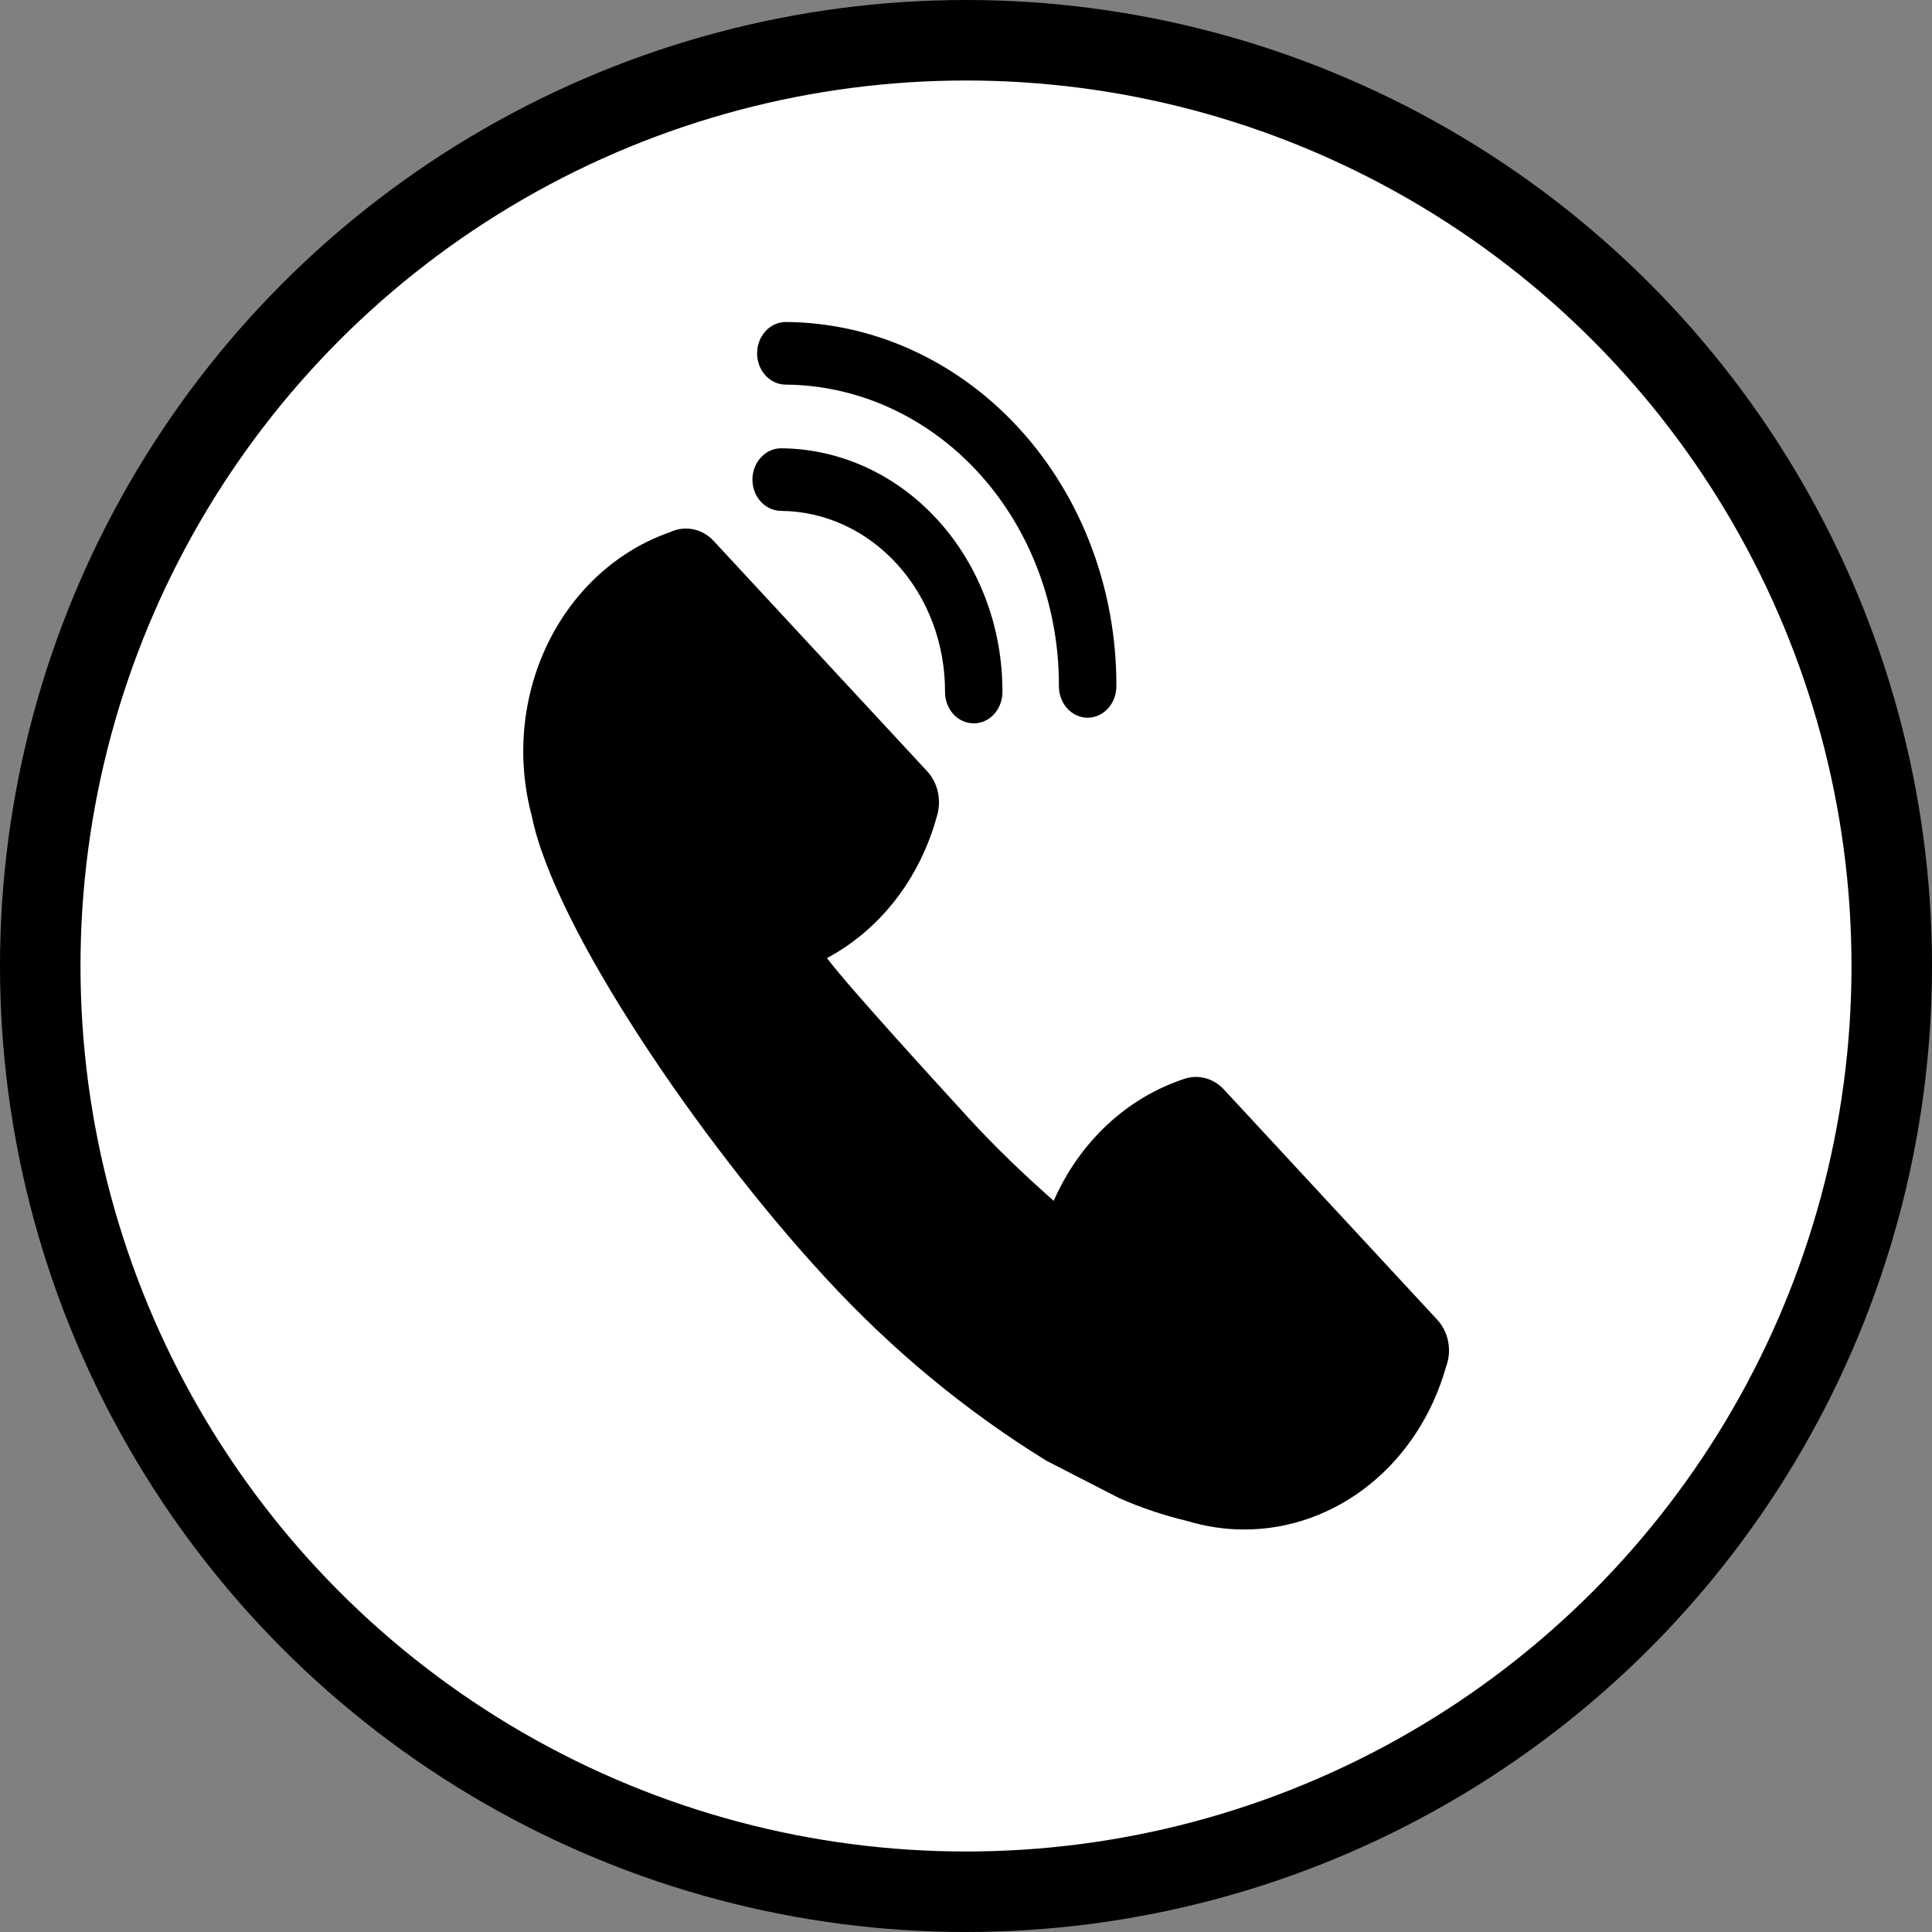
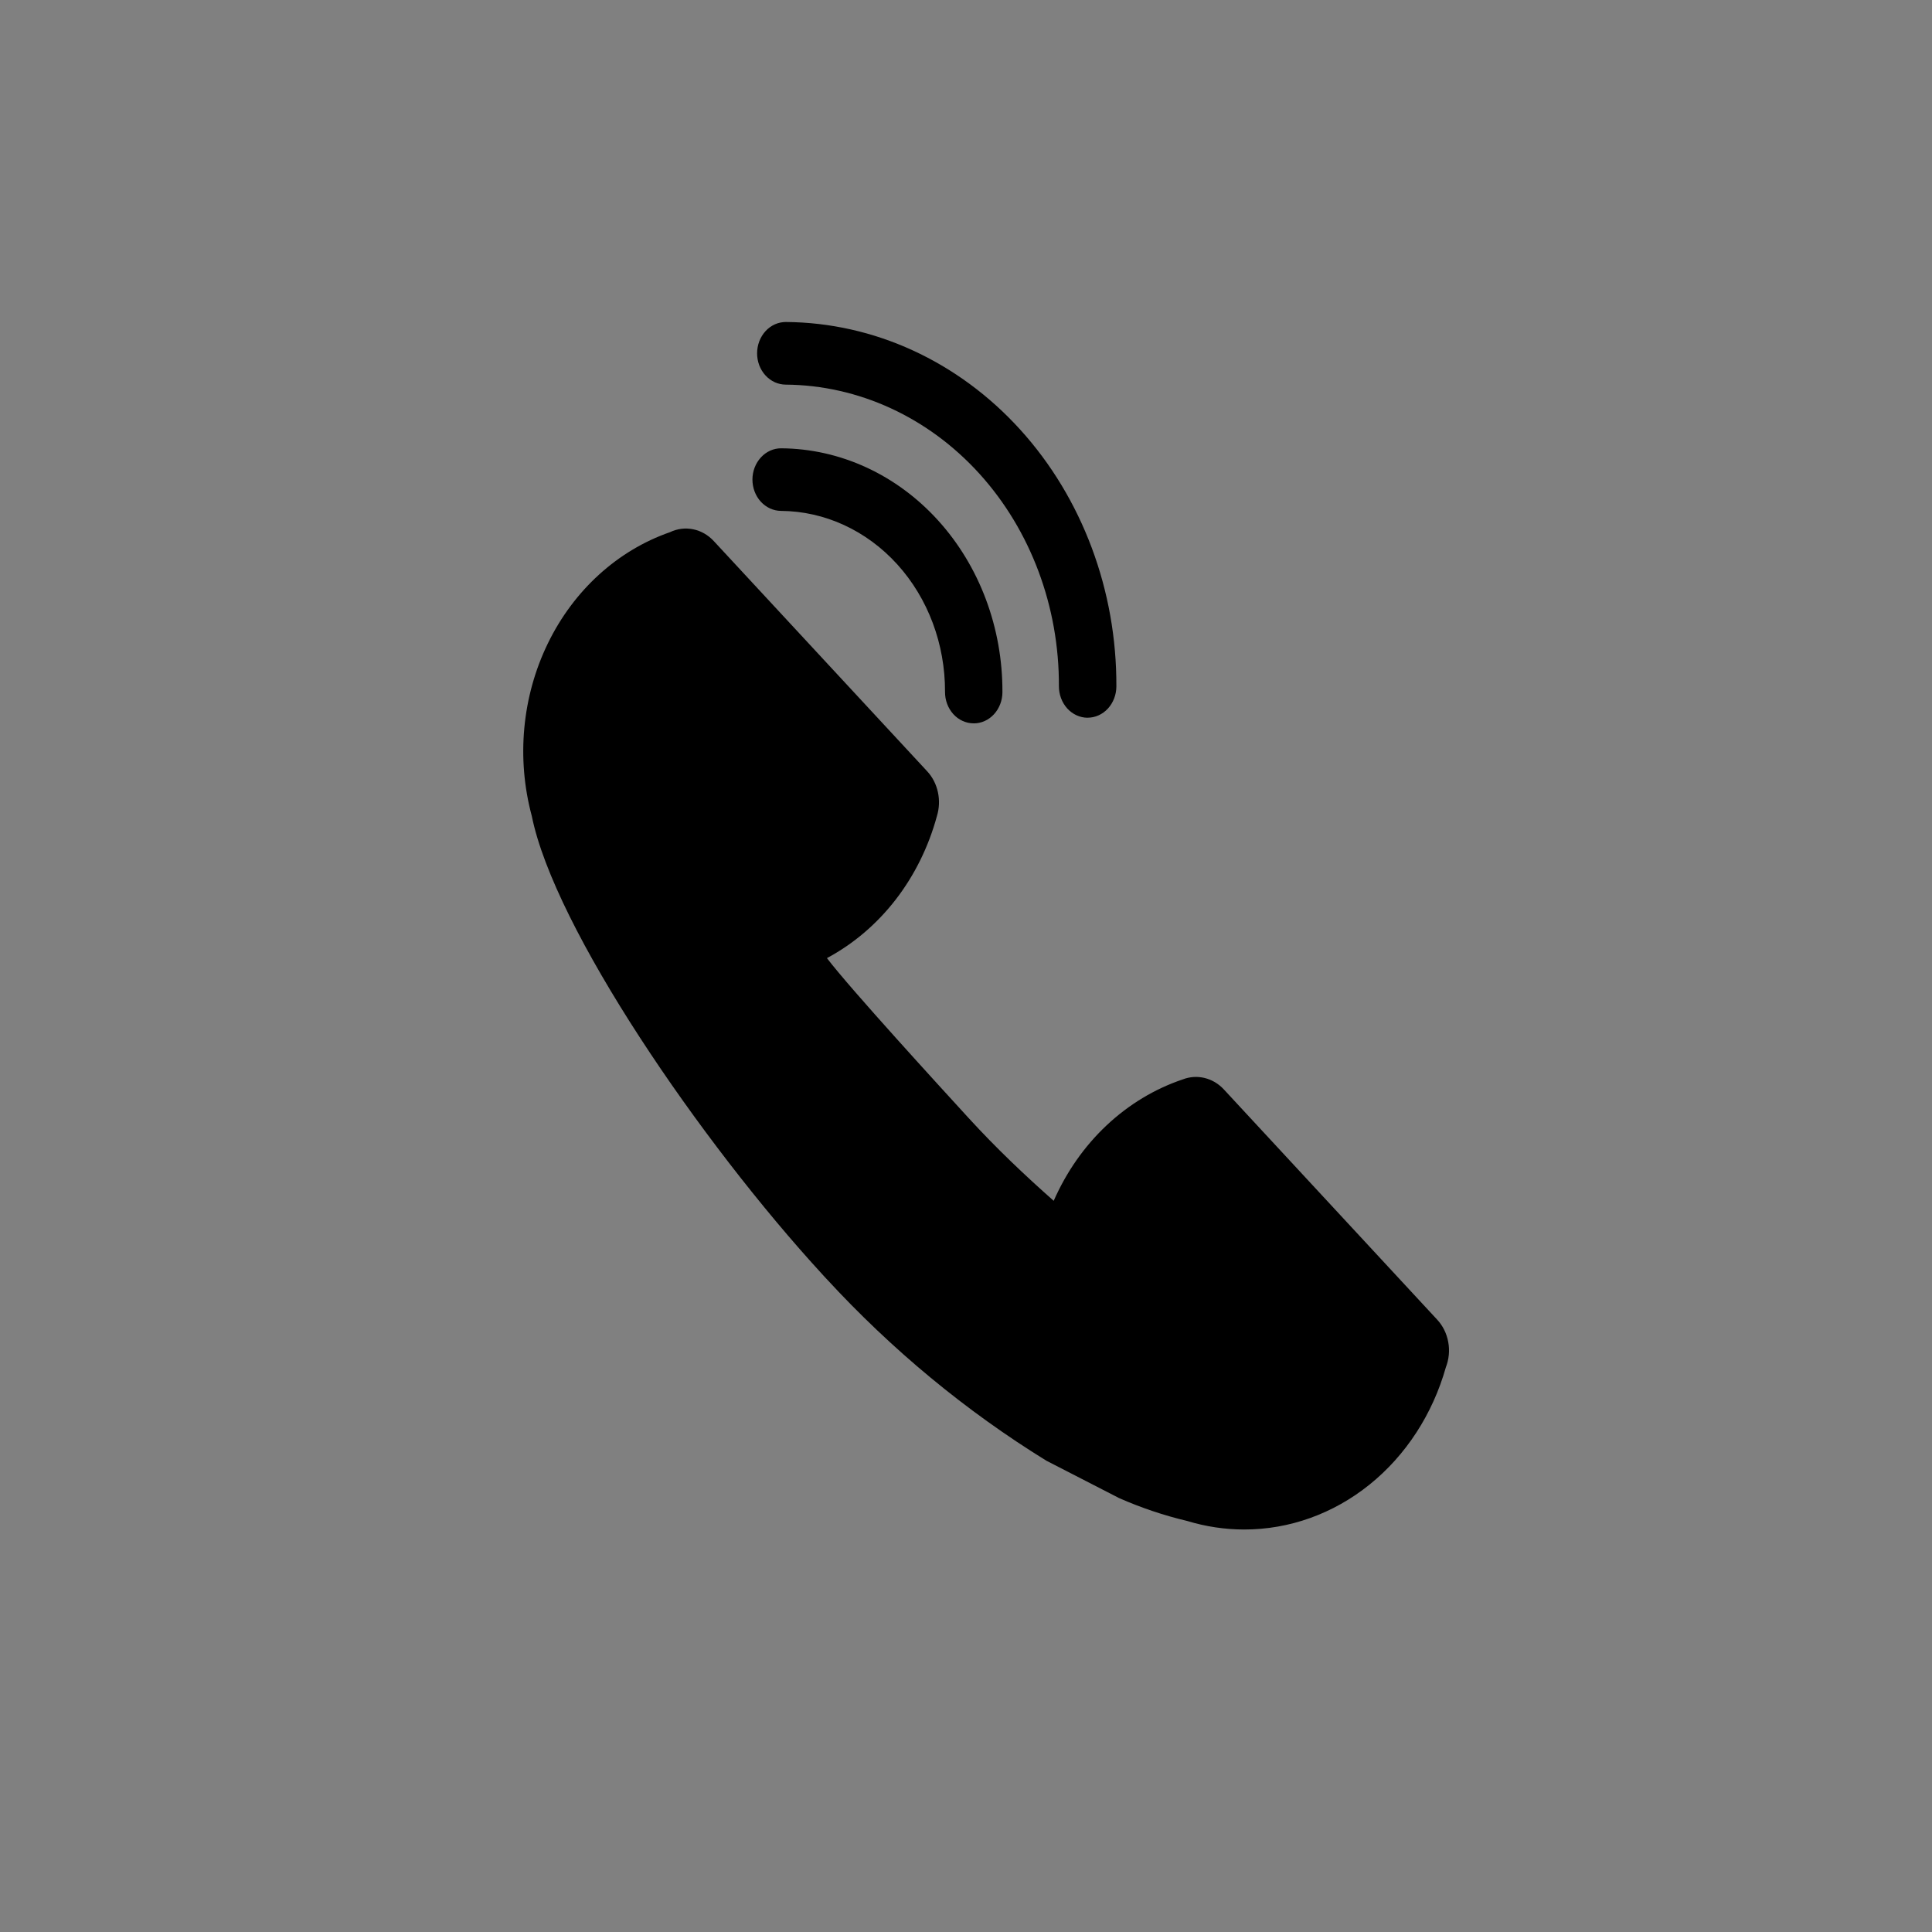
<svg xmlns="http://www.w3.org/2000/svg" width="48" height="48" viewBox="0 0 48 48" fill="none">
  <rect x="0" y="0" width="48" height="48" fill="#808080" stroke="none" />
-   <circle cx="24" cy="24" r="23" fill="white" stroke="black" stroke-width="2" />
  <path d="M29.495 37.788C28.918 37.651 28.352 37.461 27.805 37.22L25.997 36.291C23.996 35.057 22.156 33.535 20.527 31.765L20.485 31.72L20.441 31.672C17.398 28.361 13.772 23.053 13.212 20.273C12.827 18.841 12.97 17.302 13.612 15.984C14.253 14.666 15.342 13.675 16.645 13.222C16.827 13.135 17.027 13.11 17.222 13.15C17.416 13.189 17.595 13.292 17.735 13.444L23.037 19.164C23.168 19.306 23.26 19.485 23.302 19.681C23.345 19.878 23.336 20.083 23.278 20.274C23.071 21.037 22.722 21.744 22.252 22.352C21.781 22.96 21.2 23.454 20.545 23.804C21.128 24.571 23.374 27.021 24.063 27.775C24.753 28.529 25.468 29.206 26.179 29.834C26.494 29.116 26.941 28.478 27.493 27.959C28.045 27.44 28.69 27.051 29.386 26.817C29.561 26.75 29.748 26.738 29.928 26.782C30.109 26.826 30.274 26.924 30.405 27.065L35.707 32.787C35.847 32.938 35.943 33.131 35.981 33.342C36.02 33.553 35.999 33.772 35.922 33.97C35.592 35.138 34.927 36.159 34.025 36.885C33.124 37.61 32.033 38.001 30.912 38C30.433 38 29.956 37.928 29.495 37.788ZM24.186 17.971C24.092 17.971 24 17.95 23.913 17.91C23.827 17.871 23.749 17.813 23.683 17.74C23.618 17.667 23.566 17.581 23.531 17.487C23.496 17.392 23.478 17.291 23.479 17.189C23.483 16.004 23.057 14.865 22.293 14.022C21.53 13.18 20.491 12.701 19.405 12.693C19.216 12.692 19.035 12.609 18.901 12.463C18.768 12.317 18.694 12.119 18.694 11.912C18.695 11.706 18.771 11.509 18.905 11.364C19.039 11.218 19.22 11.137 19.409 11.138C20.875 11.148 22.276 11.793 23.306 12.929C24.337 14.066 24.912 15.601 24.905 17.2C24.904 17.405 24.828 17.601 24.695 17.746C24.561 17.891 24.381 17.972 24.193 17.972L24.186 17.971ZM27.016 17.832C26.827 17.83 26.647 17.746 26.514 17.6C26.382 17.453 26.308 17.255 26.308 17.049C26.317 15.075 25.607 13.176 24.335 11.771C23.062 10.367 21.331 9.57 19.521 9.556C19.427 9.555 19.335 9.535 19.248 9.496C19.162 9.456 19.083 9.399 19.017 9.326C18.951 9.254 18.899 9.168 18.863 9.074C18.828 8.979 18.809 8.878 18.81 8.776C18.81 8.674 18.829 8.573 18.865 8.478C18.901 8.384 18.954 8.298 19.02 8.226C19.086 8.154 19.165 8.097 19.252 8.058C19.338 8.02 19.431 8 19.525 8C21.714 8.015 23.809 8.977 25.349 10.676C26.888 12.374 27.747 14.67 27.736 17.059C27.734 17.264 27.658 17.46 27.525 17.605C27.391 17.75 27.21 17.831 27.022 17.831L27.016 17.832Z" fill="black" />
</svg>